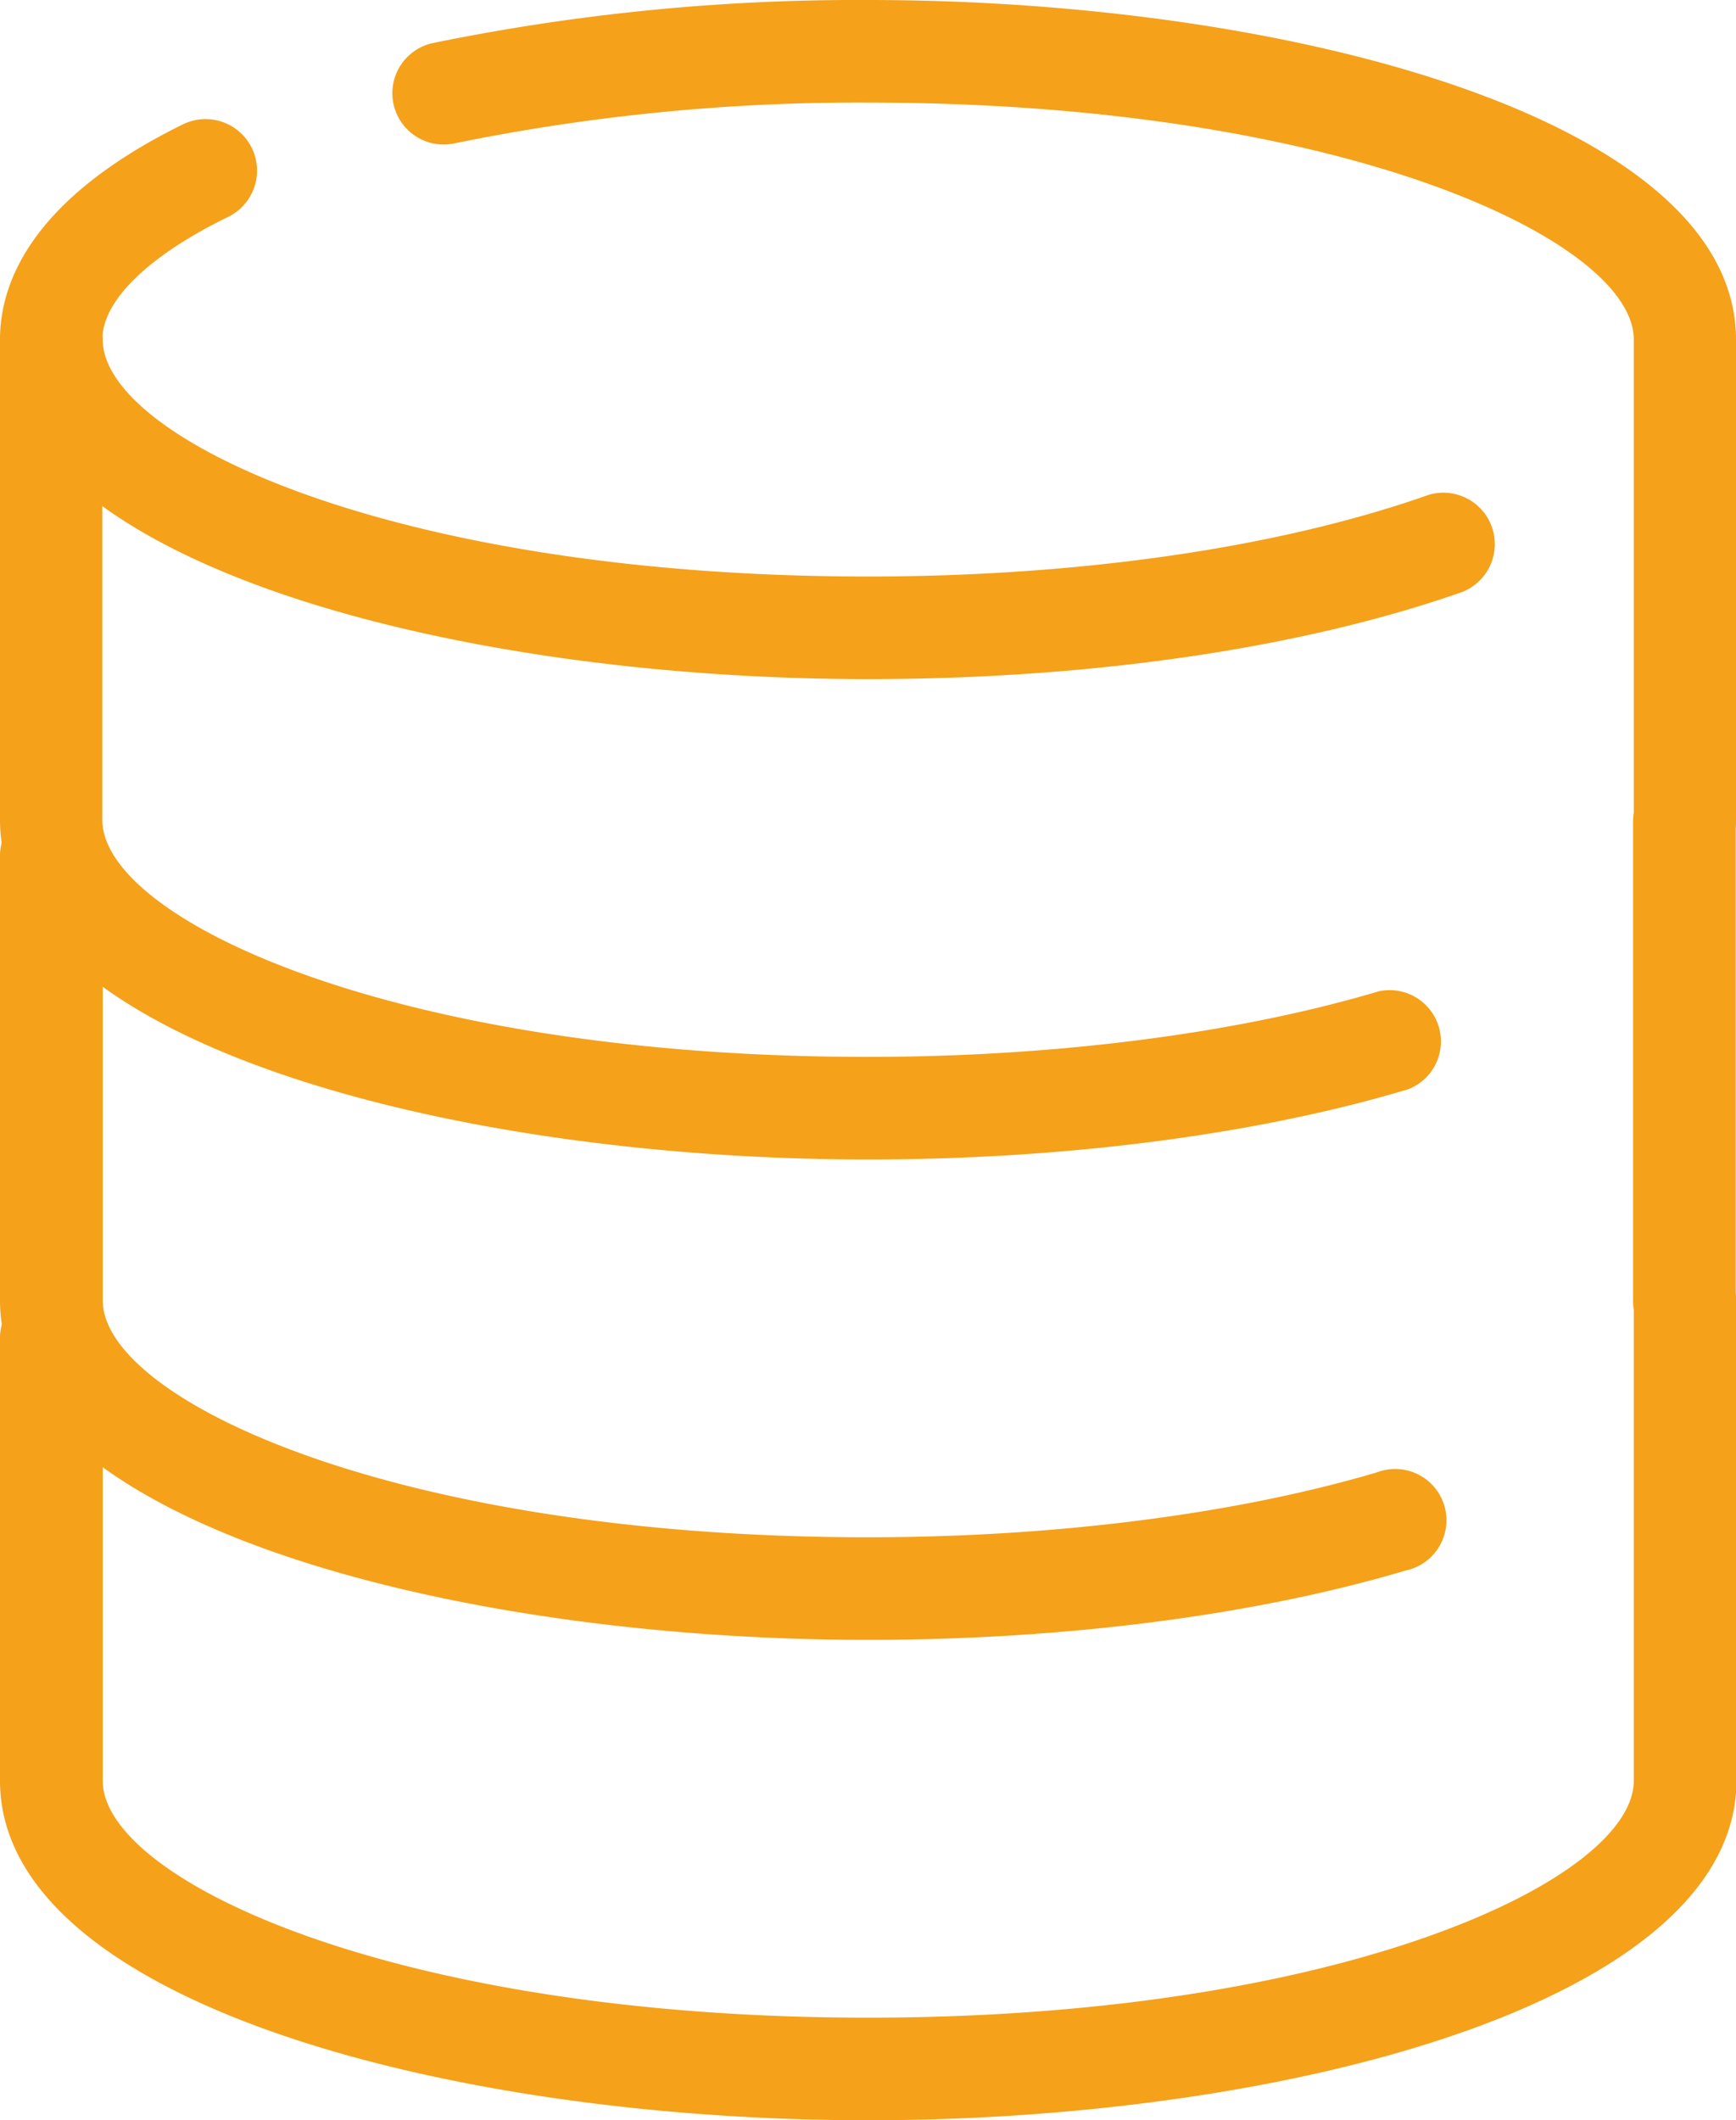
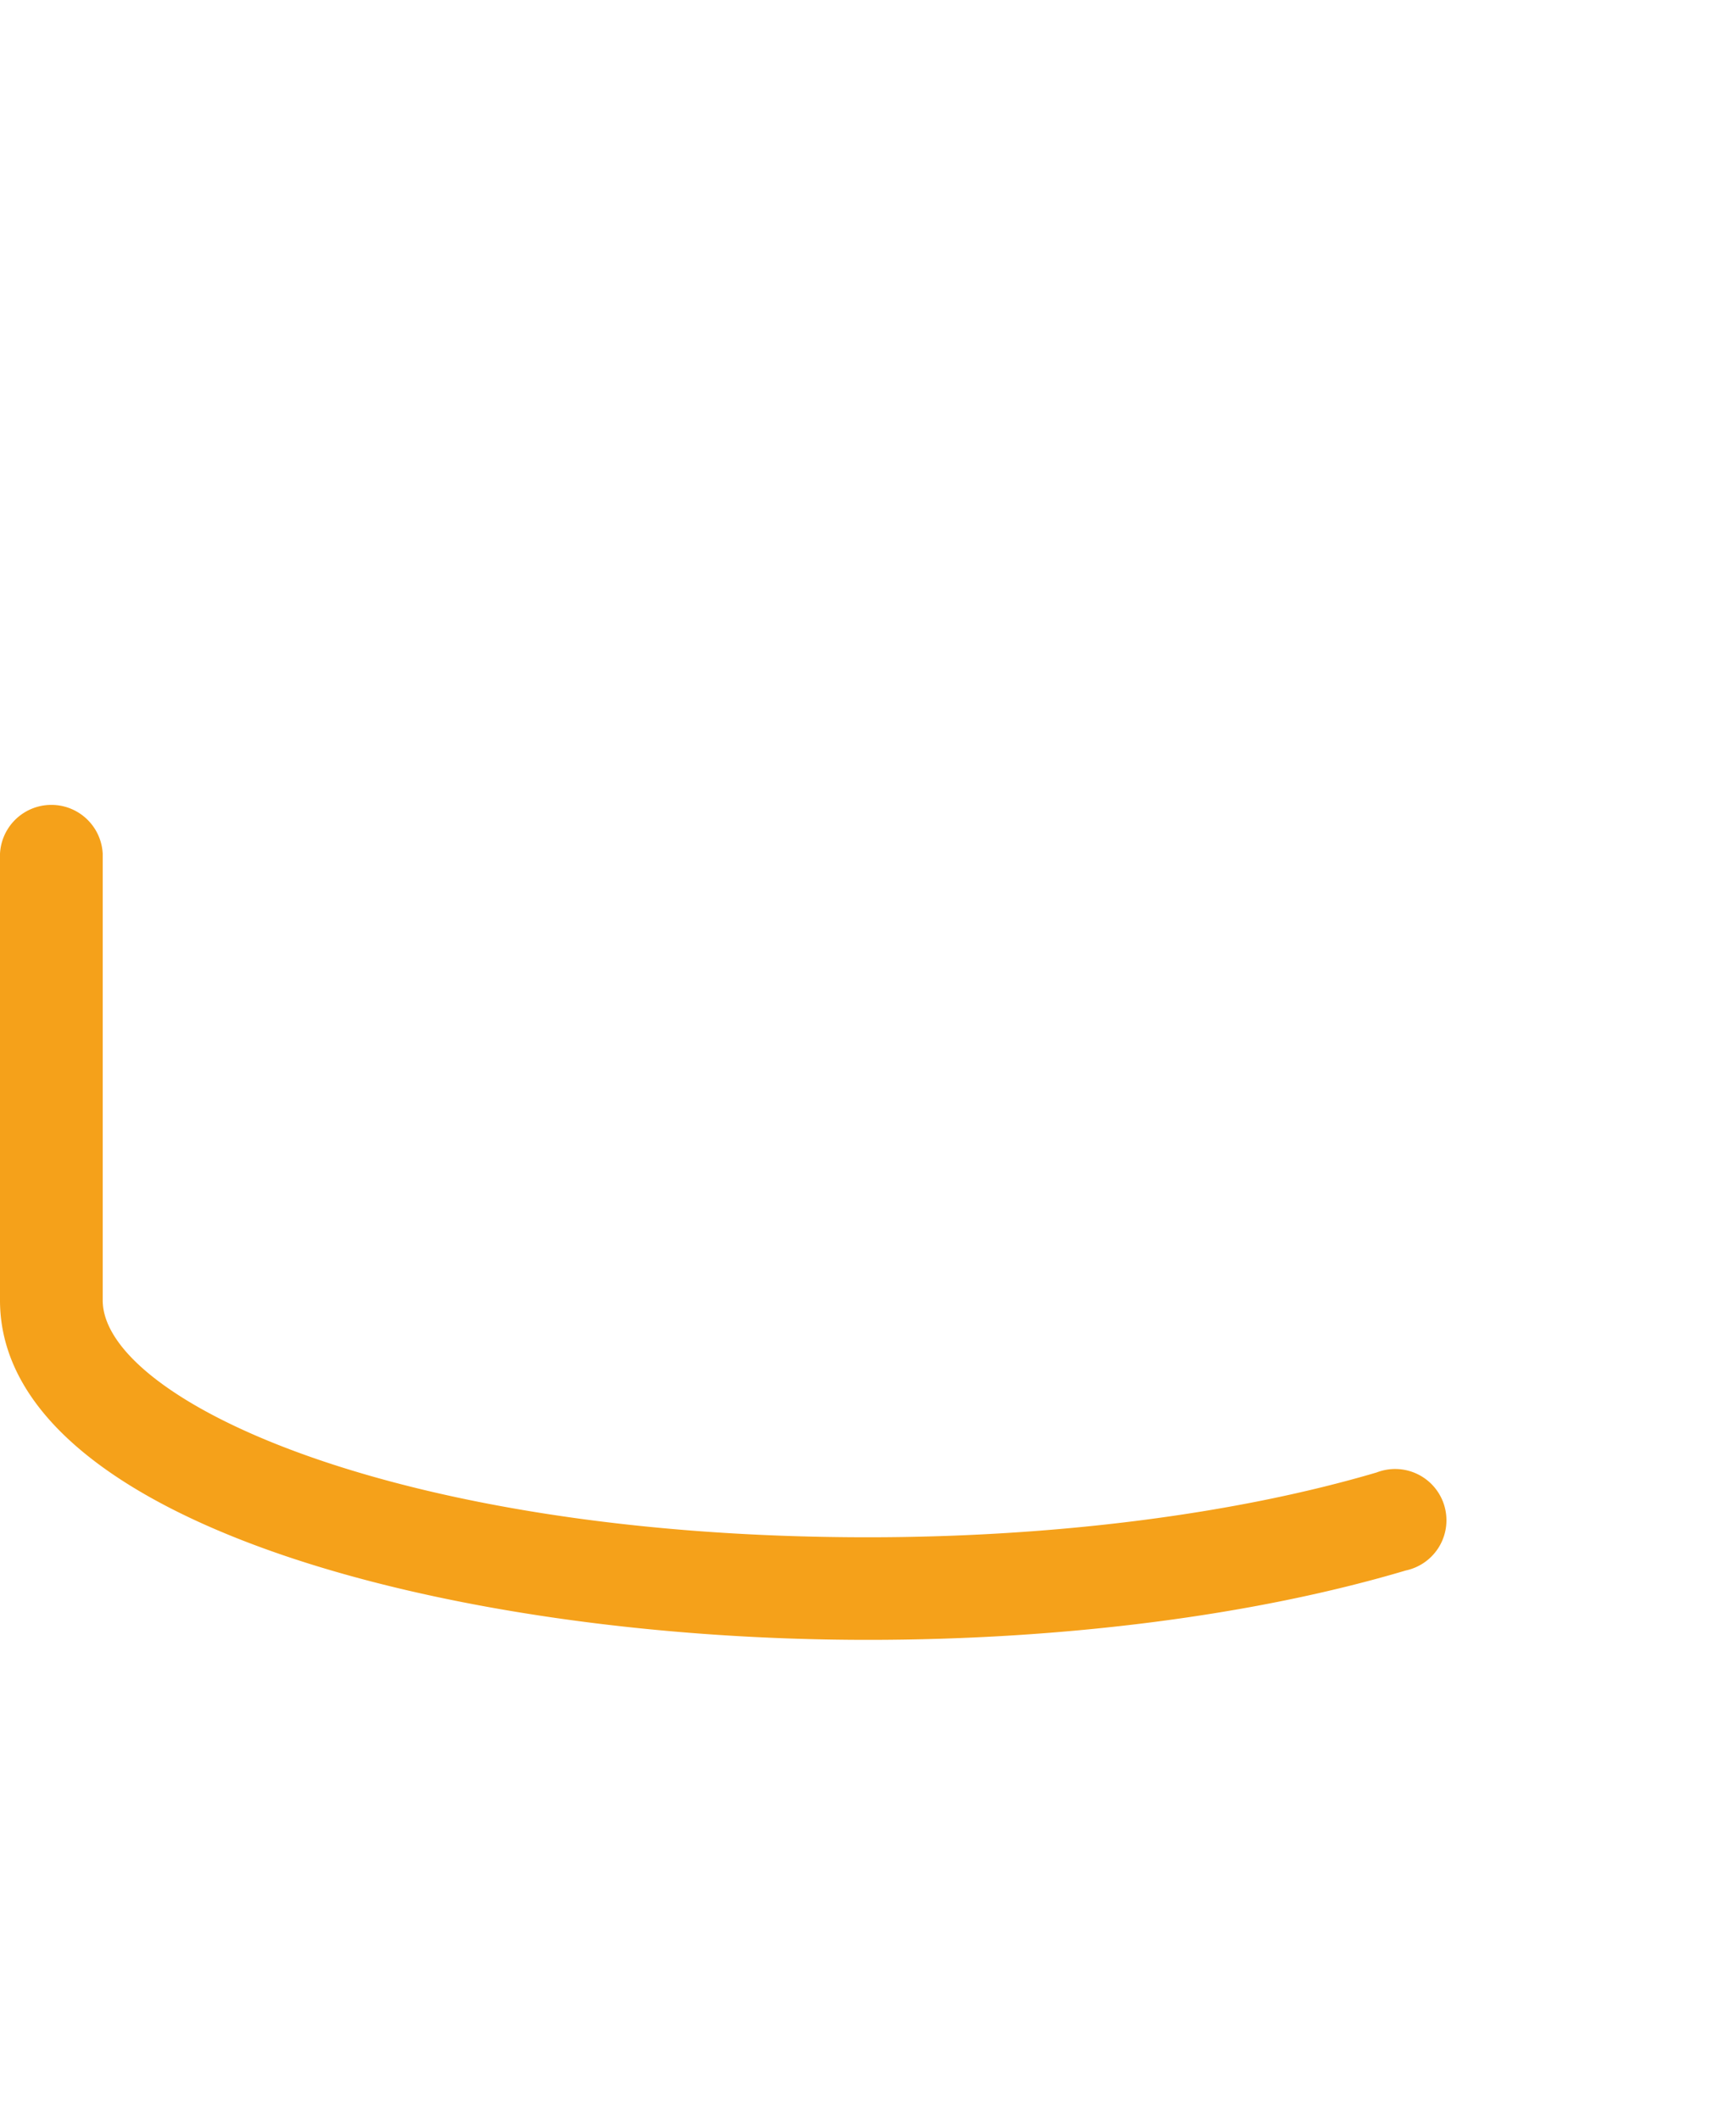
<svg xmlns="http://www.w3.org/2000/svg" viewBox="0 0 137.07 167.41">
  <defs>
    <style>.cls-1{fill:#f5a11a;}</style>
  </defs>
  <title>icon-2-col</title>
  <g id="Layer_2" data-name="Layer 2">
    <g id="Layer_1-2" data-name="Layer 1">
-       <path class="cls-1" d="M133,68.79A4.05,4.05,0,0,1,129,64.74V26.81C129,19,106,8.1,68.54,8.1a158.76,158.76,0,0,0-32.66,3.22,4.05,4.05,0,0,1-1.7-7.92A166.77,166.77,0,0,1,68.54,0c33.22,0,68.53,9.4,68.53,26.81V64.74A4.05,4.05,0,0,1,133,68.79Z" />
-       <path class="cls-1" d="M68.54,91.55C35.31,91.55,0,82.15,0,64.74V26.81c0-4.51,2.51-11.12,14.46-17A4.05,4.05,0,0,1,18,17.13c-6.3,3.08-9.92,6.61-9.92,9.68V64.74c0,7.81,23,18.71,60.44,18.71,14.79,0,29.13-1.84,40.35-5.18A4.05,4.05,0,0,1,111.2,86C99.25,89.59,84.09,91.55,68.54,91.55Z" />
-       <path class="cls-1" d="M68.53,53.62C35.31,53.62,0,44.22,0,26.81a4.06,4.06,0,0,1,8.11,0c0,7.81,23,18.71,60.42,18.71,16.78,0,32.49-2.29,44.25-6.44a4.06,4.06,0,0,1,2.7,7.65C102.88,51.17,86.2,53.62,68.53,53.62Z" />
-       <path class="cls-1" d="M133,106.72a4.05,4.05,0,0,1-4.06-4V64.74a4.06,4.06,0,0,1,8.11,0v37.93A4.05,4.05,0,0,1,133,106.72Z" />
      <path class="cls-1" d="M68.53,129.48C35.31,129.48,0,120.09,0,102.67V67.41a4.06,4.06,0,0,1,8.11,0v35.26c0,7.81,23,18.71,60.42,18.71,14.71,0,29-1.82,40.17-5.12A4.05,4.05,0,1,1,111,124C99.07,127.55,84,129.48,68.53,129.48Z" />
-       <path class="cls-1" d="M68.53,167.41C35.31,167.41,0,158,0,140.6V105.48a4.06,4.06,0,0,1,8.11,0V140.6c0,7.81,23,18.71,60.42,18.71S129,148.41,129,140.6V102.67a4.06,4.06,0,0,1,8.11,0V140.6C137.07,158,101.76,167.41,68.53,167.41Z" />
    </g>
  </g>
</svg>